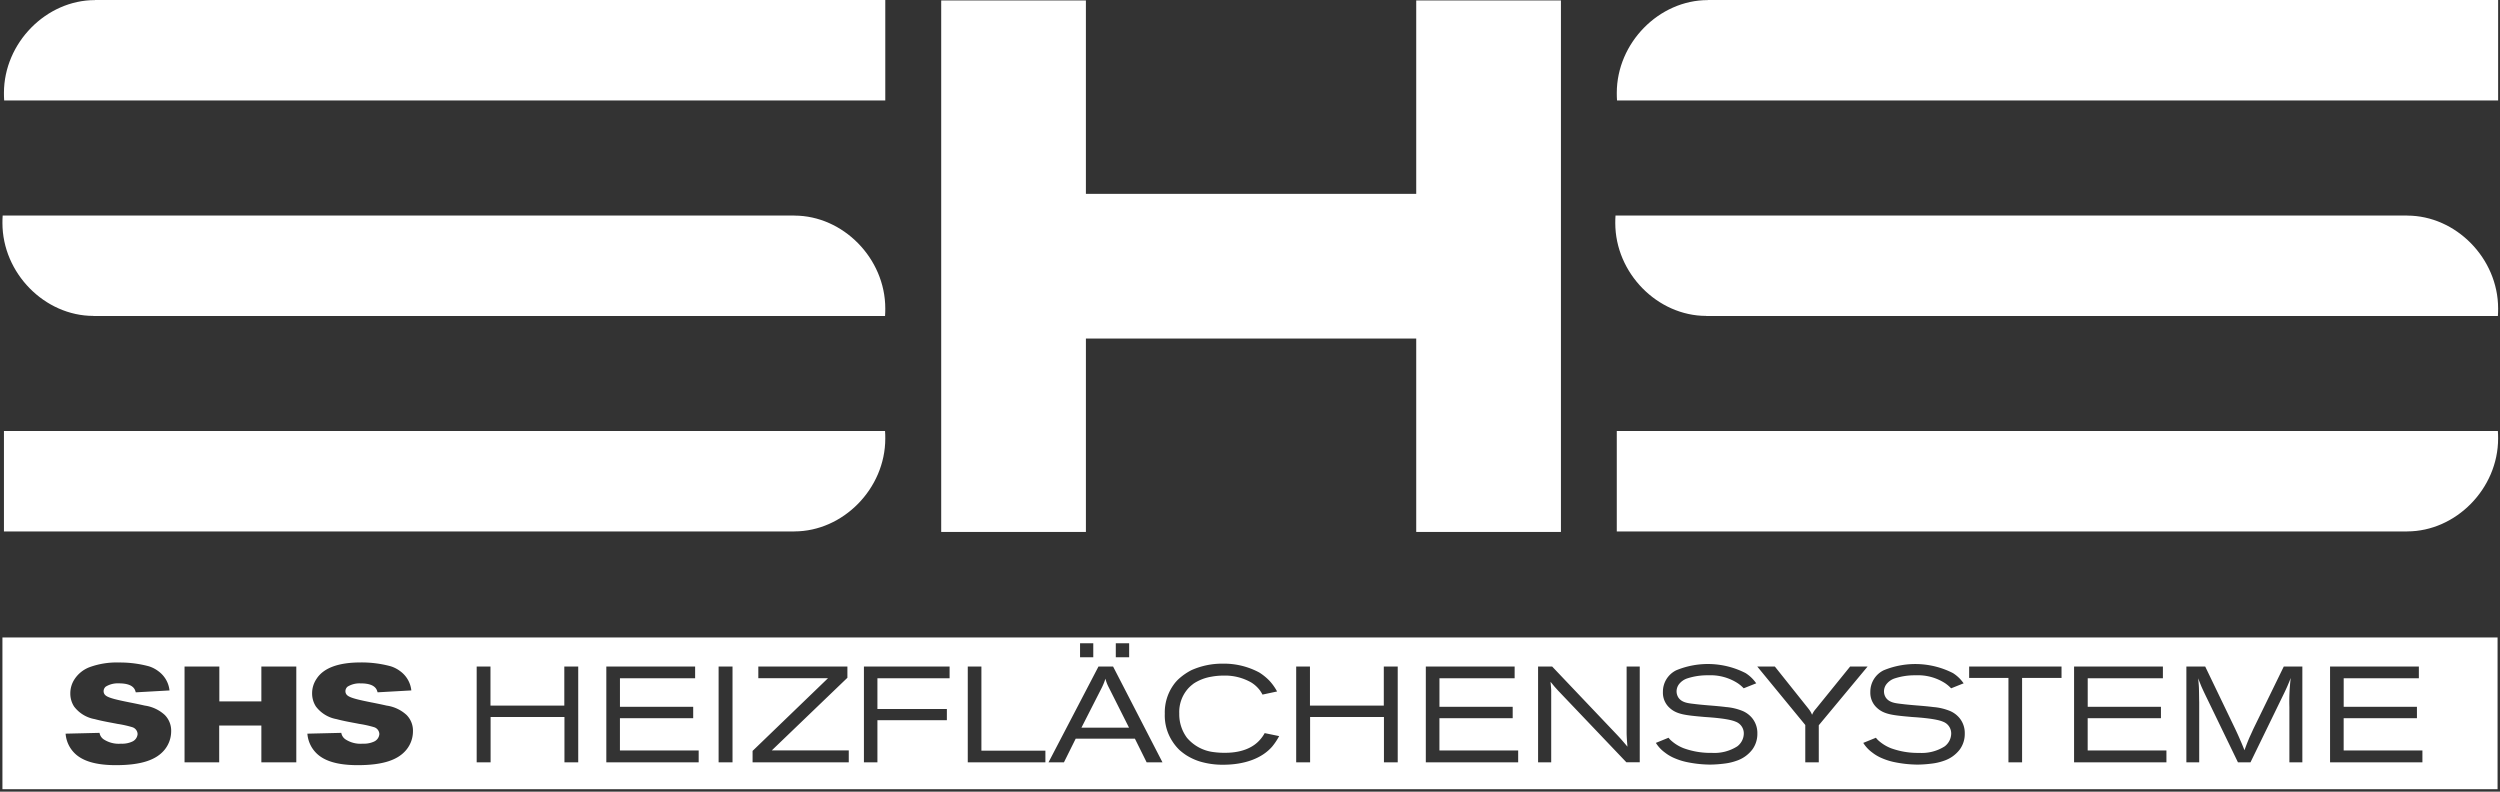
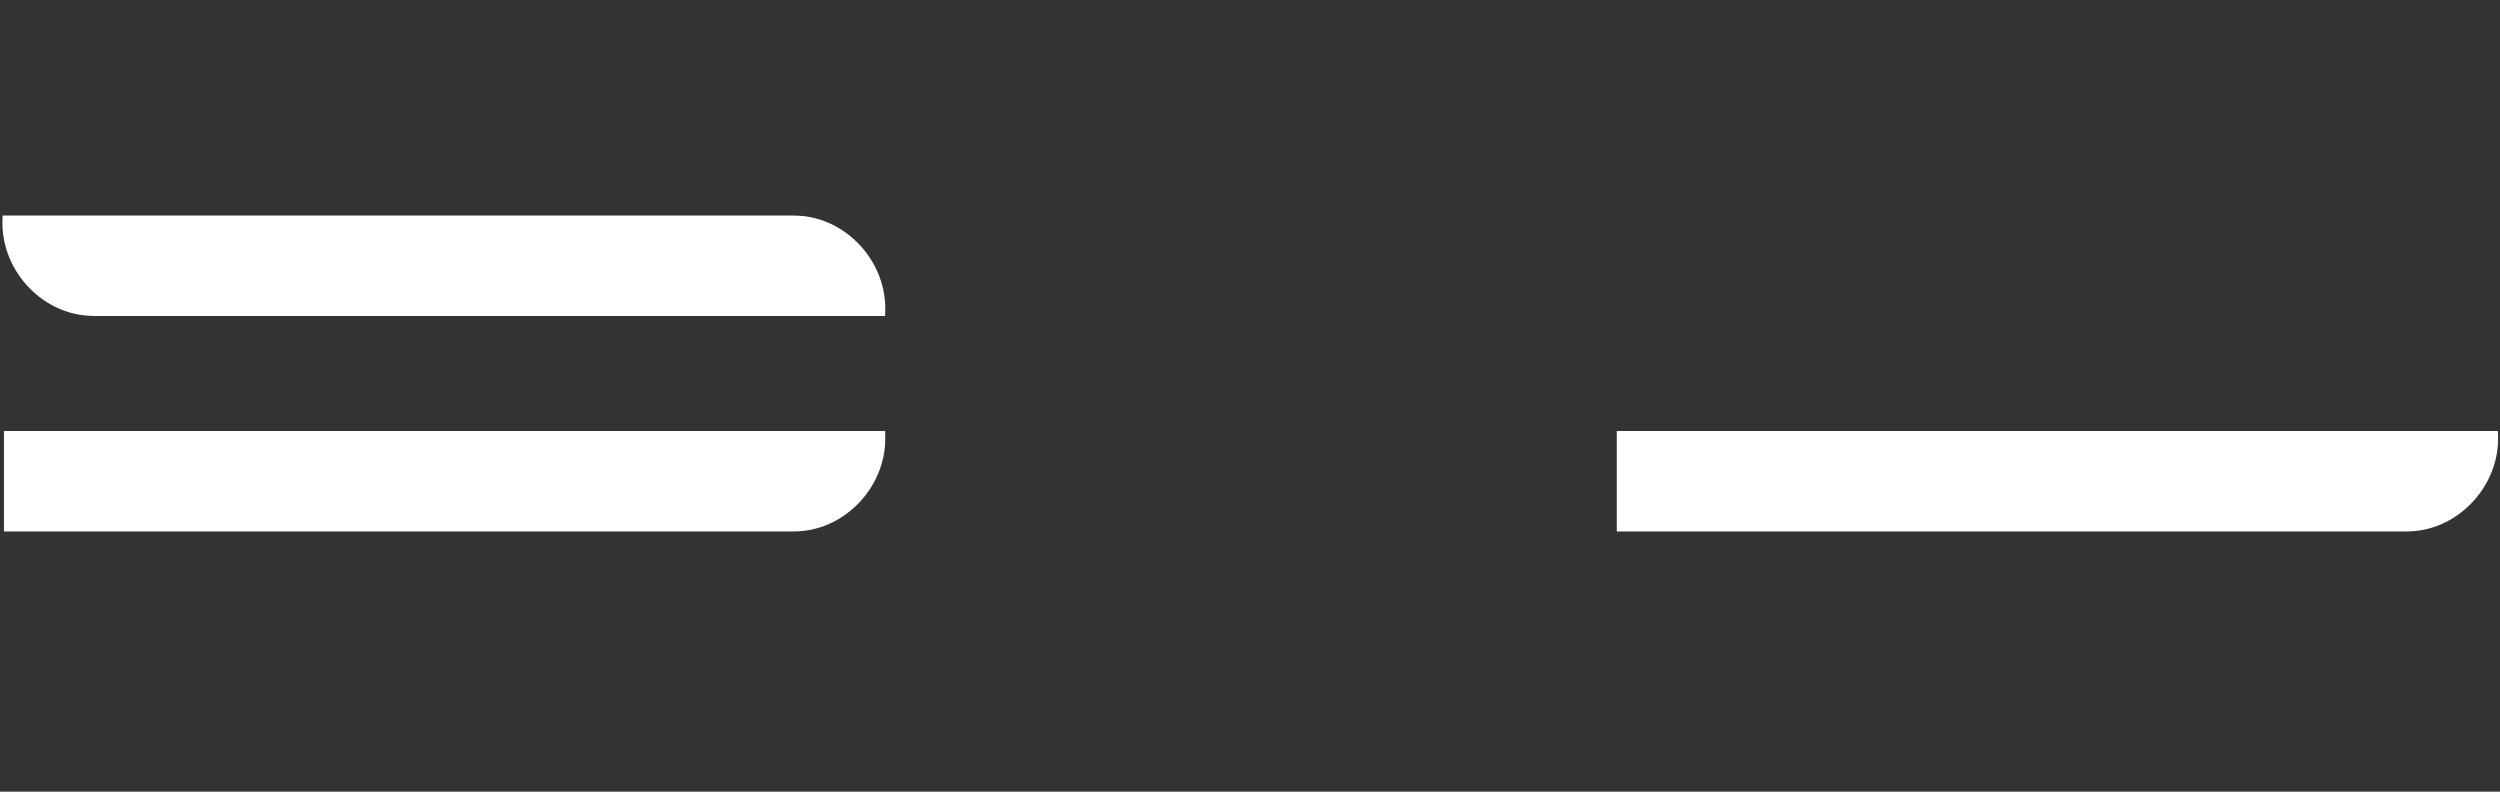
<svg xmlns="http://www.w3.org/2000/svg" width="514.292" height="162.855" viewBox="0 0 514.292 162.855">
  <rect x="0" y="0" width="514.292" height="162.855" fill="#333333" stroke="none" />
  <g transform="translate(-32.721 -620.614)">
-     <path d="M513.292,31.219H0V0H513.292V31.219ZM69.715,19.625l-6.99.167c.008.051.016.106.025.165a6.3,6.3,0,0,0,1.576,3.577c1.632,1.84,4.5,2.735,8.758,2.735,5.1,0,8.294-1.021,10.048-3.211a6.006,6.006,0,0,0,1.321-3.739,4.574,4.574,0,0,0-1.321-3.378,7.622,7.622,0,0,0-4.1-1.924c-1.01-.232-2-.433-2.965-.627l-.022,0h0c-2.327-.471-4.337-.877-5.035-1.433a1.1,1.1,0,0,1-.449-.894,1.22,1.22,0,0,1,.449-.948,4.686,4.686,0,0,1,2.614-.669h.053c1.711,0,2.776.392,3.256,1.2a2.3,2.3,0,0,1,.176.425v0c.021.062.047.14.076.213l6.934-.39a5.636,5.636,0,0,0-2.3-3.964,6.433,6.433,0,0,0-1.939-1A22.8,22.8,0,0,0,73.7,5.139c-4.63,0-7.7,1.155-9.121,3.433a5.253,5.253,0,0,0-.872,2.9,4.922,4.922,0,0,0,.787,2.737A6.8,6.8,0,0,0,68.734,16.8c1.147.311,2.325.534,3.465.749H72.2c.368.07.786.148,1.188.229a22.235,22.235,0,0,1,3.033.67,1.538,1.538,0,0,1,1.12,1.421,1.851,1.851,0,0,1-1.12,1.562,5.091,5.091,0,0,1-2.3.42,5.66,5.66,0,0,1-3.511-.863,1.986,1.986,0,0,1-.9-1.369Zm-49.738,0-6.99.167c.008.048.015.1.023.156v.009a6.3,6.3,0,0,0,1.576,3.577c1.631,1.84,4.5,2.735,8.756,2.735,5.1,0,8.294-1.021,10.05-3.211a6.017,6.017,0,0,0,1.319-3.739,4.575,4.575,0,0,0-1.319-3.378,7.635,7.635,0,0,0-4.1-1.924c-1.013-.232-2.009-.434-2.973-.629l-.016,0c-2.329-.471-4.34-.878-5.04-1.435a1.1,1.1,0,0,1-.447-.894,1.224,1.224,0,0,1,.447-.948,4.69,4.69,0,0,1,2.616-.669h.053c1.711,0,2.776.392,3.254,1.2a2.387,2.387,0,0,1,.182.438l0,.008c.022.064.044.13.069.2l6.934-.39v-.005a5.627,5.627,0,0,0-2.3-3.958,6.384,6.384,0,0,0-1.937-1,22.819,22.819,0,0,0-6.176-.783,16.2,16.2,0,0,0-5.982.942,6.4,6.4,0,0,0-3.141,2.491,5.268,5.268,0,0,0-.87,2.9,4.92,4.92,0,0,0,.785,2.737A6.812,6.812,0,0,0,18.993,16.8c1.147.311,2.326.534,3.466.75h.005c.389.074.791.149,1.188.229a21.942,21.942,0,0,1,3.031.67,1.538,1.538,0,0,1,1.123,1.421,1.851,1.851,0,0,1-1.123,1.562,4.987,4.987,0,0,1-2.3.42,5.651,5.651,0,0,1-3.508-.863,1.982,1.982,0,0,1-.9-1.369ZM251.073,5.39a15.453,15.453,0,0,0-6.483,1.34,12.316,12.316,0,0,0-2.3,1.534,7.729,7.729,0,0,0-1.428,1.564,9.736,9.736,0,0,0-1.743,5.861,9.719,9.719,0,0,0,1.572,5.695,9.9,9.9,0,0,0,1.456,1.779l.005.005A12.116,12.116,0,0,0,243.5,24.2a11.733,11.733,0,0,0,2.87,1.326,16.185,16.185,0,0,0,4.763.656c4.435,0,8.024-1.339,10.106-3.771a12.958,12.958,0,0,0,1.405-2.119l-2.978-.615a7.206,7.206,0,0,1-1.094,1.51c-1.063,1.158-3.147,2.539-7.038,2.539h-.063a15.907,15.907,0,0,1-2.273-.14,8.5,8.5,0,0,1-5.529-2.959,8.093,8.093,0,0,1-1.574-4.966,7.273,7.273,0,0,1,1.826-5.163,7.045,7.045,0,0,1,.946-.866l.012-.009c.065-.051.121-.1.164-.133a9.5,9.5,0,0,1,3.654-1.417,13.741,13.741,0,0,1,2.495-.227,10.842,10.842,0,0,1,5.725,1.423,6.532,6.532,0,0,1,1.77,1.619,8.869,8.869,0,0,1,.532.865l3-.642-.025-.044a10.683,10.683,0,0,0-1.6-2.217,11.156,11.156,0,0,0-2.048-1.646A15.328,15.328,0,0,0,251.073,5.39ZM385.415,20.627h0L382.8,21.69l.046.066.021.03a7.07,7.07,0,0,0,1.788,1.885,8.553,8.553,0,0,0,2.076,1.2,12.874,12.874,0,0,0,2.061.681l.072.018a24.2,24.2,0,0,0,5.109.585,23.736,23.736,0,0,0,2.861-.2,11.2,11.2,0,0,0,2.533-.576,6.8,6.8,0,0,0,3.308-2.354,5.439,5.439,0,0,0,1.01-3.294,4.854,4.854,0,0,0-1.039-3.1,5.14,5.14,0,0,0-1.919-1.473,11.41,11.41,0,0,0-3.5-.842c-1.12-.144-2.278-.239-3.3-.324l-.023,0c-1.063-.089-2.162-.18-3.244-.318l-.077-.009-.094-.011c-1.135-.134-2.419-.285-3.084-1.348a2.352,2.352,0,0,1-.336-1.227,2.437,2.437,0,0,1,.453-1.4,3.577,3.577,0,0,1,1.738-1.252,13.252,13.252,0,0,1,4.32-.642,10.292,10.292,0,0,1,6.091,1.647,7.4,7.4,0,0,1,1.166.988l.041.042,2.582-1.03c-.035-.041-.082-.1-.142-.178l-.008-.01a7.522,7.522,0,0,0-1.141-1.237,8.041,8.041,0,0,0-.9-.67,17.053,17.053,0,0,0-14.26-.585,4.9,4.9,0,0,0-2.751,4.467,4.183,4.183,0,0,0,1.4,3.292c1.465,1.344,3.348,1.511,7.1,1.844l.148.011h.005c1.587.111,4.89.344,6.3.965a2.559,2.559,0,0,1,1.684,2.427,3.361,3.361,0,0,1-1.348,2.65,8.768,8.768,0,0,1-5.152,1.343h-.239a16.131,16.131,0,0,1-5.612-.95,8.485,8.485,0,0,1-2.724-1.7,5.023,5.023,0,0,1-.338-.376l-.009-.011-.074-.089Zm-42.667,0h0l-2.611,1.062.048.07.018.026a7.066,7.066,0,0,0,1.788,1.885,8.675,8.675,0,0,0,2.075,1.2,12.82,12.82,0,0,0,2.06.68l.075.019a24.186,24.186,0,0,0,5.109.585,23.738,23.738,0,0,0,2.861-.2h0a11.153,11.153,0,0,0,2.528-.576,6.8,6.8,0,0,0,3.308-2.354,5.438,5.438,0,0,0,1.012-3.294,4.848,4.848,0,0,0-1.04-3.1,5.127,5.127,0,0,0-1.918-1.473,11.405,11.405,0,0,0-3.5-.842c-1.12-.144-2.279-.239-3.3-.324l-.025,0c-1.063-.089-2.162-.181-3.243-.318l-.079-.009-.094-.011c-1.133-.134-2.416-.285-3.084-1.348a2.4,2.4,0,0,1-.336-1.227,2.438,2.438,0,0,1,.453-1.4,3.573,3.573,0,0,1,1.736-1.252,13.287,13.287,0,0,1,4.322-.642,10.308,10.308,0,0,1,6.094,1.647,7.4,7.4,0,0,1,1.16.983l0,0,.019.02.023.023,2.584-1.03c-.037-.043-.089-.11-.149-.187a7.632,7.632,0,0,0-2.042-1.908,17.049,17.049,0,0,0-14.259-.585,4.893,4.893,0,0,0-2.751,4.467,4.183,4.183,0,0,0,1.4,3.292c1.465,1.344,3.349,1.511,7.1,1.844l.151.011h.005c1.586.111,4.887.344,6.3.965a2.558,2.558,0,0,1,1.684,2.427,3.361,3.361,0,0,1-1.348,2.65,8.764,8.764,0,0,1-5.15,1.343h-.238a16.14,16.14,0,0,1-5.614-.95,8.455,8.455,0,0,1-2.724-1.7c-.137-.137-.234-.253-.347-.388l-.008-.01-.03-.035Zm-24.28-11.5h0c.179.2.343.4.517.616l.015.018c.082.1.179.221.281.343l.353.393.005.005.347.385.024.027,14.064,14.766h2.749V5.976h-2.7V19.567c0,.479.029.959.057,1.423v0c.014.267.038.538.058.777v.01c.02.24.04.466.052.692-.332-.415-.7-.835-1.052-1.241l-.014-.017c-.341-.395-.686-.767-1.039-1.145L318.8,5.976h-2.891V25.683h2.7V10.889c-.026-.568-.079-1.132-.14-1.757ZM478.831,5.976V25.683h19v-2.43h-16.2V16.612h15.074V14.266H481.637V8.4H497.1V5.976Zm-8.086,2.35h0a39.14,39.14,0,0,0-.28,6v11.36h2.667V5.976h-3.819l-6.287,12.895c-.139.32-.288.644-.432.958l-.009.02c-.156.339-.3.644-.429.949-.4.956-.682,1.7-.925,2.4-.094-.223-.186-.449-.274-.668l-.009-.023c-.174-.431-.355-.876-.559-1.317-.327-.785-.677-1.539-1.067-2.373l-6.176-12.84h-3.872V25.683h2.64V13.374c-.014-.481-.021-.979-.028-1.461v-.035c-.007-.462-.014-.987-.029-1.491-.028-.654-.083-1.3-.169-1.984l.674,1.675c.438.986.926,1.987,1.319,2.792l6.2,12.813h2.584l6.764-13.9c.251-.5.48-1,.7-1.488l.007-.015.078-.171C470.269,9.524,470.521,8.908,470.745,8.326Zm-44.574-2.35V25.683h19v-2.43h-16.2V16.612h15.072V14.266H428.979V8.4h15.466V5.976Zm-21.584,0V8.321h8.084V25.683h2.807V8.321h8.113V5.976Zm-43.593,0h0l9.881,12.03v7.677h2.778V18.062L383.7,5.976h-3.594l-7.073,8.736a4.109,4.109,0,0,0-.758,1.2,4.619,4.619,0,0,0-.645-1.124c-.044-.057-.09-.118-.141-.187l-6.877-8.625h-3.623Zm-68.18,0V25.683h19v-2.43h-16.2V16.612h15.072V14.266H295.62V8.4h15.466V5.976ZM269.01,16.36H284.2v9.323h2.835V5.976h-2.864v8.04H268.981V5.976h-2.834V25.683h2.863V16.361Zm-48.224,4.463h12.183l2.412,4.859h3.258L228.477,5.976h-3L215.2,25.683h3.173l2.413-4.858Zm-22.2-14.848V25.683h15.971v-2.4H201.392V5.976Zm-21.363,0V25.683H180V17.027h14.287V14.712H180V8.4h14.848V5.976Zm-21.724,0v2.4H169.84L154.318,23.338v2.345h19.787V23.227H158.275L173.824,8.292V5.976Zm-8.169,0V25.683h2.862V5.976Zm-23.1,0V25.683h19v-2.43h-16.2V16.612h15.072V14.266H127.034V8.4H142.5V5.976Zm-23.8,10.384h15.186v9.323h2.835V5.976h-2.862v8.04H100.4V5.976H97.561V25.683h2.863V16.361ZM44.592,18.117h8.674v7.566h7.188V5.976H53.266v7.173H44.621V5.976H37.464V25.683h7.128V18.118ZM229.037,1.2V4.077h2.749V1.2Zm-7.353,0V4.077h2.722V1.2Zm10.077,17.362h-9.795l4.18-8.207a12.608,12.608,0,0,0,.721-1.755l.039-.115a7.9,7.9,0,0,0,.672,1.759l4.183,8.317Z" transform="translate(33.221 751.75)" fill="#fff" stroke="rgba(0,0,0,0)" stroke-miterlimit="10" stroke-width="1" />
-     <path d="M214.86,641.288V620.614H52.282l-.017.02c-10.019,0-18.712,8.795-18.712,19.1,0,.523.009,1.038.048,1.55Z" transform="translate(-0.021)" fill="#fff" />
    <path d="M214.839,687.062c0-10.31-8.693-19.106-18.71-19.106l-.018-.018H33.27c-.038.512-.048,1.026-.048,1.549,0,10.309,8.692,19.105,18.711,19.105l.018.018H214.791c.038-.511.048-1.026.048-1.549" transform="translate(0 -2.991)" fill="#fff" />
    <path d="M33.554,715.261v20.672H196.132l.017-.018c10.018,0,18.711-8.8,18.711-19.105,0-.524-.009-1.037-.048-1.549Z" transform="translate(-0.021 -5.981)" fill="#fff" />
-     <path d="M569.031,641.288V620.614H406.453l-.016.02c-10.02,0-18.713,8.795-18.713,19.1,0,.523.01,1.038.049,1.55Z" transform="translate(-22.404)" fill="#fff" />
-     <path d="M569.01,687.062c0-10.31-8.691-19.106-18.71-19.106l-.018-.018H387.442c-.038.512-.049,1.026-.049,1.549,0,10.309,8.692,19.105,18.712,19.105l.017.018H568.962c.038-.511.048-1.026.048-1.549" transform="translate(-22.383 -2.991)" fill="#fff" />
    <path d="M387.724,715.261v20.672H550.3l.017-.018c10.019,0,18.712-8.8,18.712-19.105,0-.524-.01-1.037-.049-1.549Z" transform="translate(-22.404 -5.981)" fill="#fff" />
-     <path d="M366.858,730.049V620.711H337.091V660.5H269.136V620.711H239.37V730.049h29.767V690.264h67.954v39.785Z" transform="translate(-13.028 -0.006)" fill="#fff" />
  </g>
</svg>